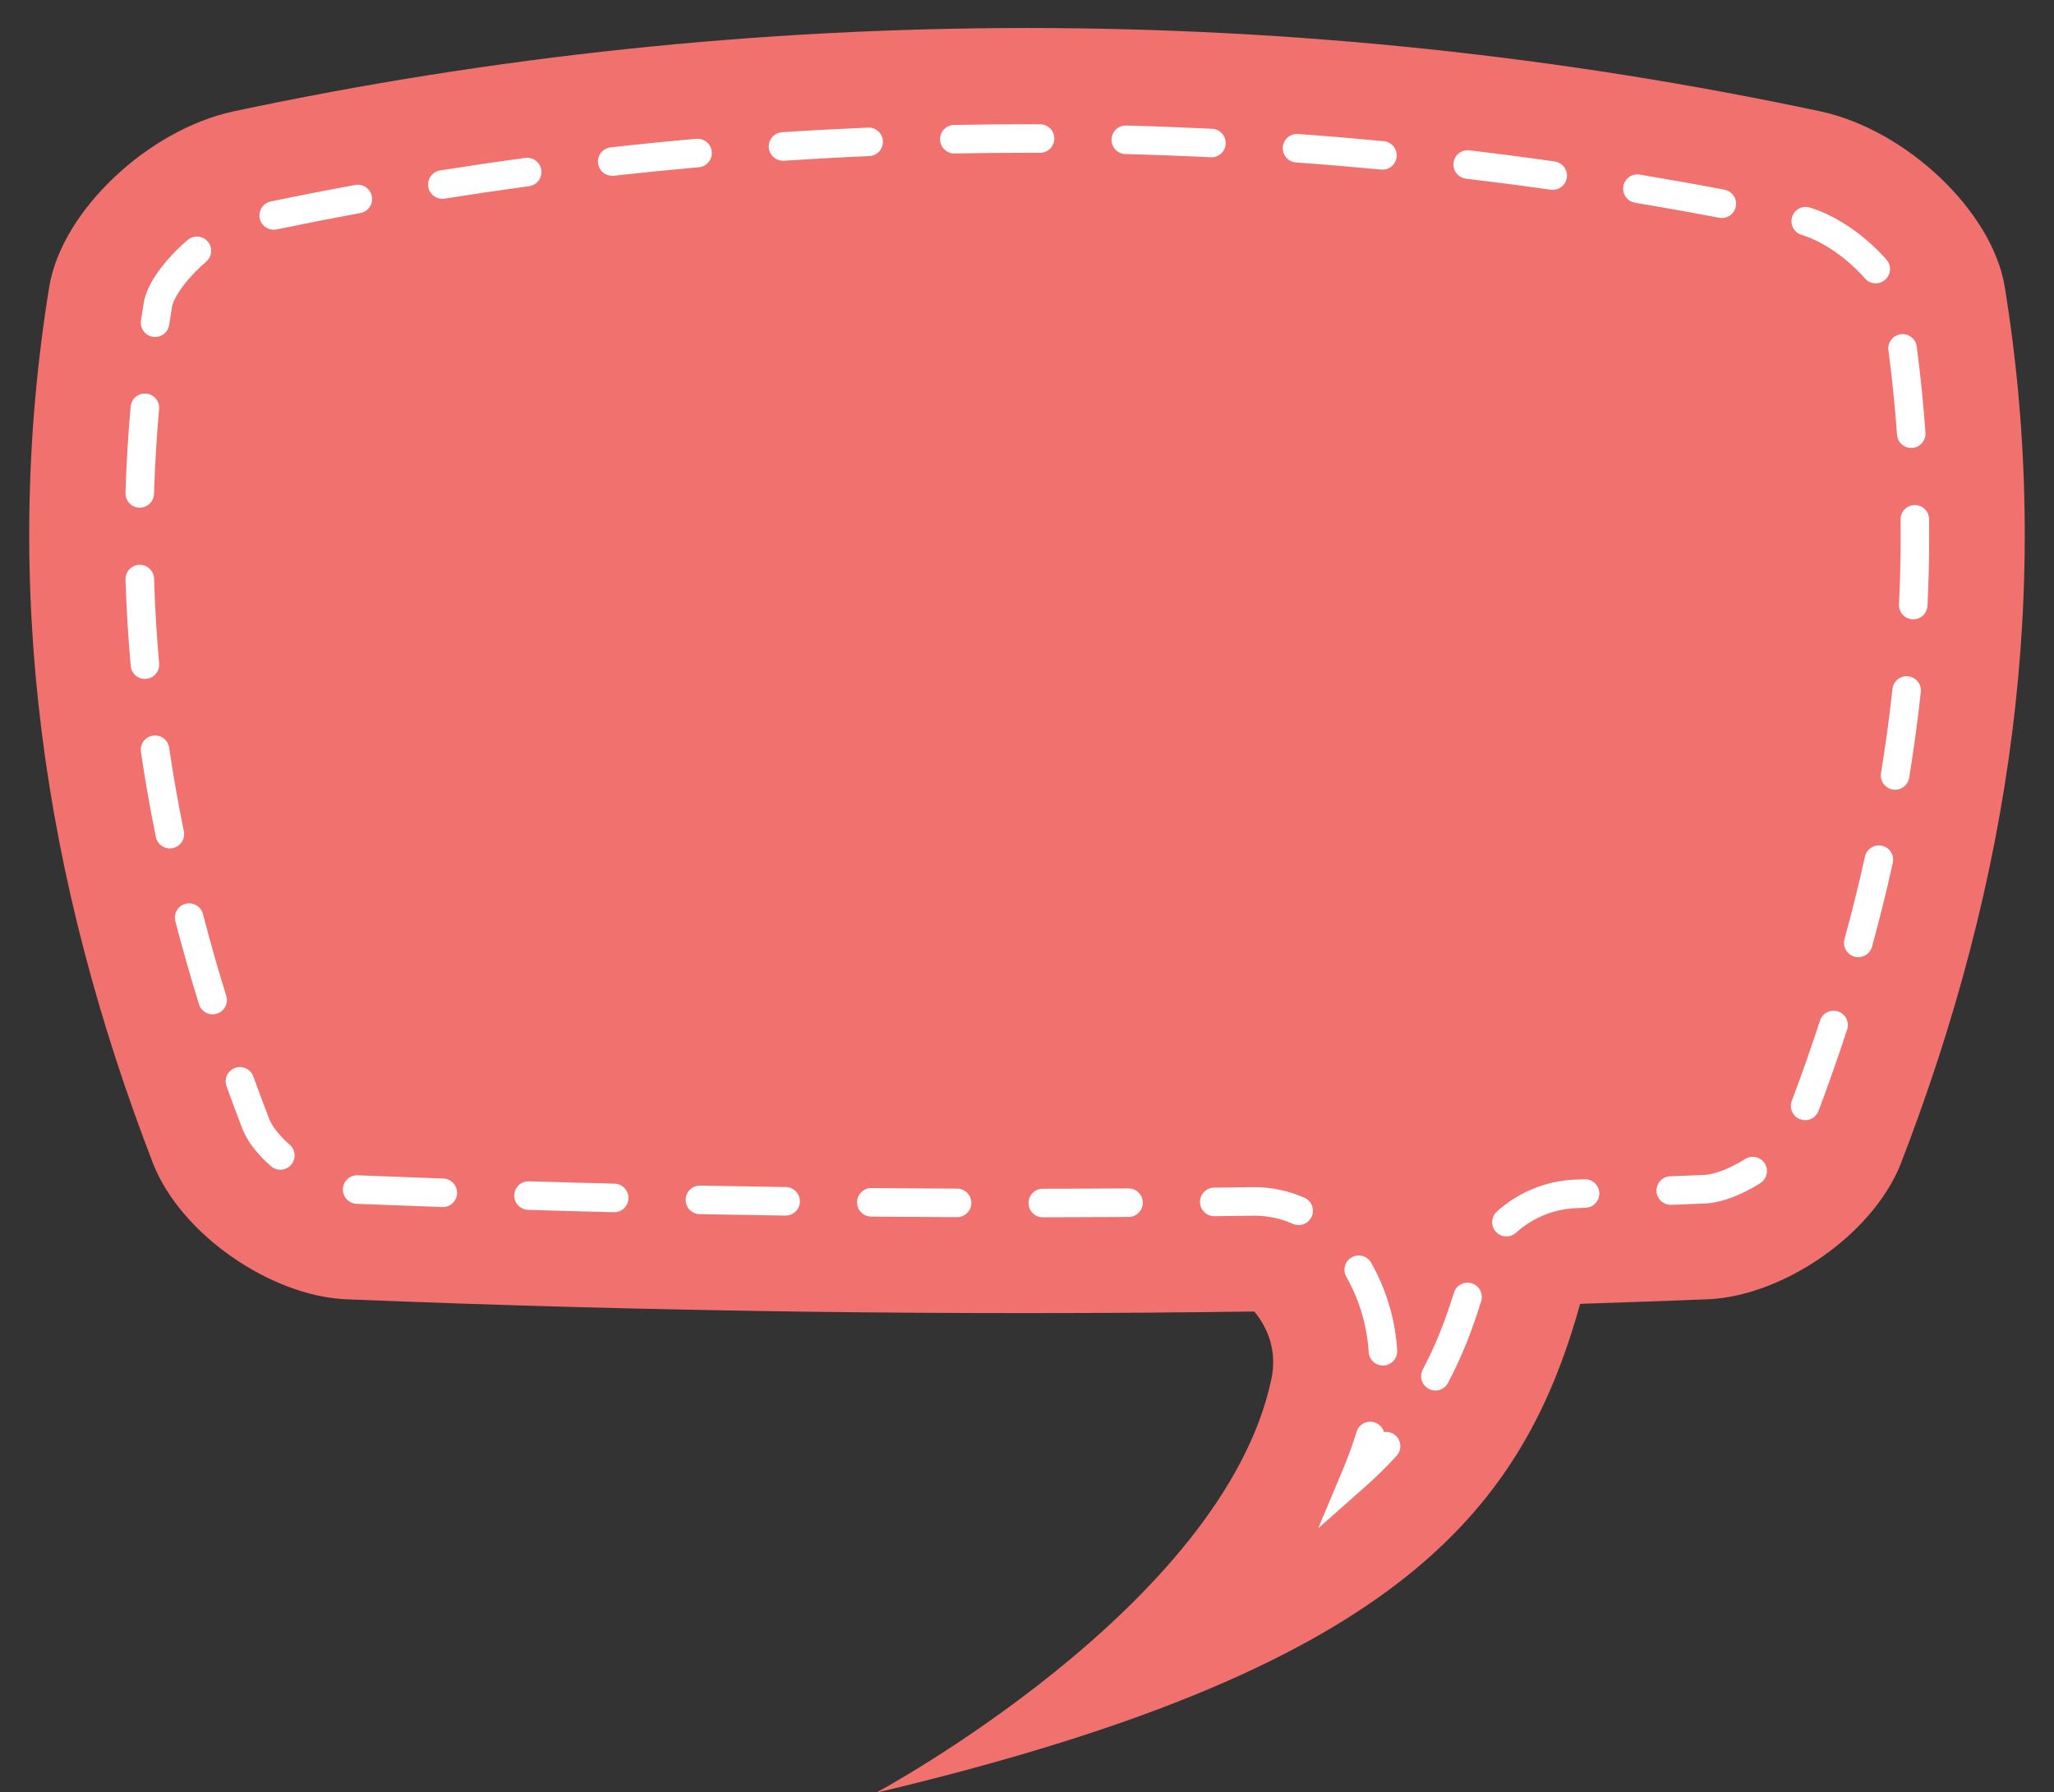
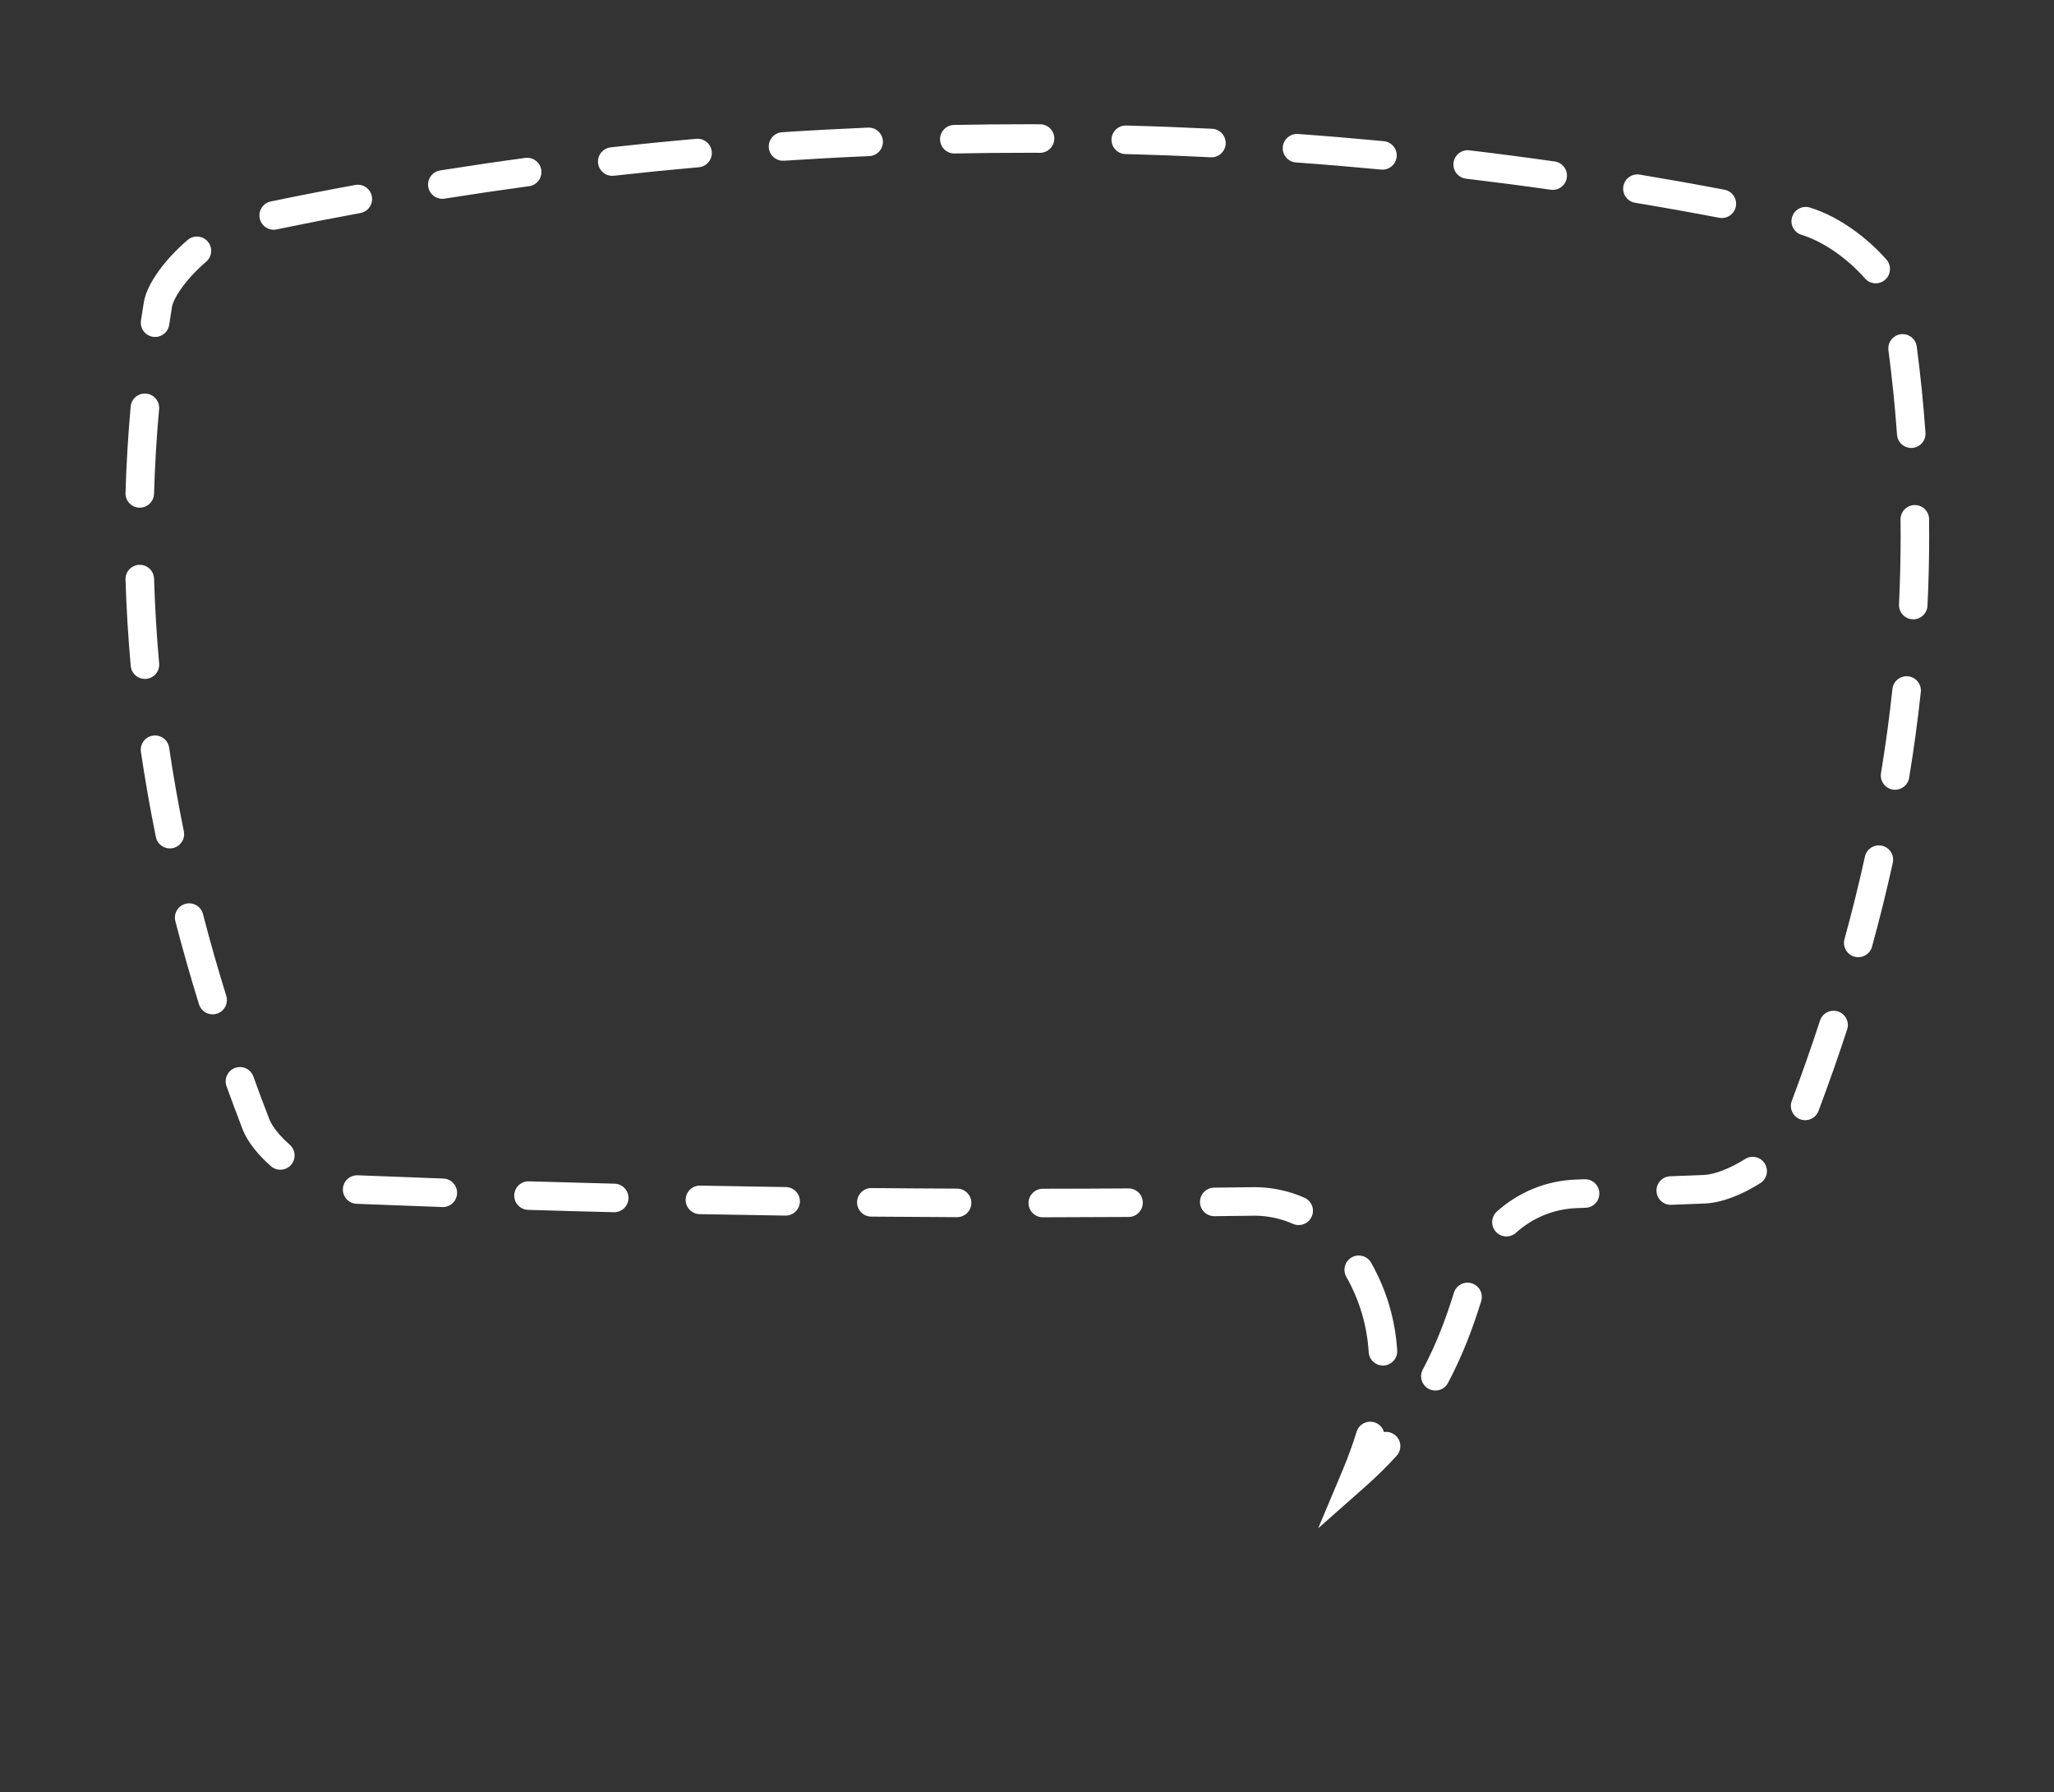
<svg xmlns="http://www.w3.org/2000/svg" fill="#000000" height="308.9" preserveAspectRatio="xMidYMid meet" version="1" viewBox="35.6 49.6 354.0 308.9" width="354" zoomAndPan="magnify">
  <rect x="35.6" y="49.6" width="354.0" height="308.9" fill="#333333" stroke="none" />
  <g>
    <g id="change1_1">
-       <path d="M 381.098 98.945 C 378.887 85.898 364.105 72.004 349.434 68.812 C 259.41 49.633 165.785 49.633 75.766 68.812 C 61.094 72.004 46.309 85.898 44.098 98.945 C 35.617 151.148 43.141 201.398 62.035 250.262 C 66.934 262.441 82.238 272.863 95.062 273.508 C 147.906 275.66 199.656 276.344 251.766 275.621 C 254.504 278.91 255.617 282.977 254.73 287.211 C 246.5 326.445 186.555 358.57 186.555 358.57 C 275.039 337.586 297.676 311.156 307.934 274.301 C 315.32 274.055 322.711 273.805 330.137 273.508 C 342.961 272.863 358.254 262.438 363.152 250.262 C 382.059 201.398 389.578 151.148 381.098 98.945" fill="#f1716e" />
-     </g>
+       </g>
    <g id="change2_1">
      <path d="M 269.406 296.348 C 268.707 298.609 267.887 300.848 266.961 303.051 L 262.789 312.977 L 270.855 305.844 C 272.855 304.078 274.664 302.289 276.309 300.48 C 277.219 299.477 277.145 297.922 276.141 297.008 C 275.133 296.094 273.578 296.168 272.664 297.176 C 271.148 298.848 269.469 300.508 267.598 302.16 L 269.23 304.004 L 271.496 304.953 C 272.48 302.613 273.355 300.227 274.105 297.797 C 274.508 296.5 273.777 295.125 272.48 294.723 C 271.184 294.32 269.809 295.051 269.406 296.348" fill="#ffffff" />
    </g>
    <g id="change2_2">
      <path d="M 285.152 287.938 C 287.629 283.293 289.406 278.582 290.879 273.84 C 291.277 272.539 290.555 271.164 289.258 270.762 C 287.957 270.359 286.582 271.086 286.18 272.383 C 284.77 276.934 283.098 281.336 280.812 285.621 C 280.172 286.82 280.625 288.309 281.824 288.949 C 283.023 289.59 284.512 289.137 285.152 287.938 Z M 296.879 262.047 C 299.707 259.496 303.391 257.934 307.391 257.801 L 307.398 257.801 L 308.387 257.766 L 308.383 257.766 C 308.543 257.758 308.703 257.754 308.863 257.746 C 310.223 257.703 311.285 256.566 311.238 255.207 C 311.195 253.852 310.059 252.785 308.699 252.832 C 308.539 252.836 308.379 252.844 308.215 252.848 L 308.211 252.848 L 307.219 252.887 L 307.227 252.883 C 302.043 253.059 297.246 255.09 293.582 258.398 C 292.574 259.309 292.492 260.863 293.402 261.871 C 294.312 262.879 295.871 262.957 296.879 262.047 Z M 323.641 257.234 C 325.582 257.16 327.527 257.086 329.473 257.008 L 329.5 257.008 C 331.082 256.922 332.676 256.512 334.27 255.902 C 335.863 255.289 337.457 254.469 338.98 253.504 C 340.129 252.777 340.473 251.258 339.746 250.109 C 339.02 248.965 337.504 248.621 336.355 249.348 C 335.074 250.156 333.746 250.836 332.508 251.309 C 331.27 251.789 330.121 252.055 329.25 252.094 L 329.375 254.551 L 329.273 252.094 C 327.336 252.172 325.395 252.246 323.457 252.316 C 322.102 252.367 321.039 253.512 321.09 254.867 C 321.141 256.223 322.281 257.285 323.641 257.234 Z M 349.016 241.055 C 350.781 236.355 352.426 231.676 353.949 227.016 C 354.371 225.723 353.664 224.336 352.375 223.914 C 351.082 223.492 349.695 224.195 349.273 225.488 C 347.773 230.078 346.152 234.691 344.41 239.324 C 343.934 240.594 344.574 242.012 345.848 242.492 C 347.117 242.969 348.535 242.324 349.016 241.055 Z M 358.238 212.75 C 359.566 207.91 360.758 203.09 361.82 198.281 C 362.109 196.957 361.273 195.645 359.945 195.352 C 358.621 195.059 357.309 195.898 357.016 197.223 C 355.977 201.945 354.801 206.688 353.492 211.445 C 353.133 212.758 353.902 214.109 355.215 214.469 C 356.523 214.828 357.879 214.059 358.238 212.75 Z M 364.637 183.641 C 365.449 178.703 366.117 173.777 366.645 168.863 C 366.789 167.512 365.812 166.301 364.461 166.156 C 363.109 166.012 361.898 166.988 361.754 168.34 C 361.238 173.16 360.582 177.996 359.785 182.844 C 359.562 184.184 360.473 185.449 361.812 185.672 C 363.152 185.891 364.418 184.98 364.637 183.641 Z M 367.797 153.988 C 367.992 149.973 368.086 145.965 368.086 141.957 C 368.086 140.996 368.082 140.035 368.07 139.07 C 368.055 137.715 366.941 136.625 365.582 136.641 C 364.227 136.656 363.137 137.77 363.152 139.129 C 363.164 140.07 363.168 141.016 363.168 141.957 C 363.168 145.887 363.074 149.816 362.887 153.754 C 362.82 155.109 363.867 156.262 365.223 156.328 C 366.578 156.395 367.73 155.348 367.797 153.988 Z M 367.449 124.164 C 367.098 119.215 366.594 114.27 365.945 109.324 C 365.77 107.977 364.531 107.027 363.188 107.203 C 361.84 107.383 360.891 108.617 361.066 109.965 C 361.703 114.812 362.195 119.664 362.547 124.516 C 362.641 125.871 363.816 126.891 365.172 126.793 C 366.527 126.695 367.547 125.52 367.449 124.164 Z M 360.727 94.348 C 359.109 92.504 357.121 90.684 354.887 89.102 C 352.652 87.523 350.168 86.188 347.539 85.371 C 346.242 84.969 344.863 85.695 344.465 86.992 C 344.062 88.289 344.789 89.664 346.086 90.066 C 348.086 90.684 350.152 91.777 352.051 93.121 C 353.945 94.461 355.676 96.047 357.023 97.586 C 357.918 98.609 359.473 98.711 360.492 97.816 C 361.516 96.922 361.617 95.367 360.727 94.348 Z M 332.809 82.297 C 327.957 81.371 323.09 80.504 318.207 79.691 C 316.867 79.469 315.602 80.371 315.379 81.711 C 315.156 83.051 316.062 84.32 317.398 84.543 C 322.242 85.348 327.074 86.211 331.891 87.129 C 333.223 87.383 334.512 86.508 334.766 85.172 C 335.02 83.84 334.145 82.551 332.812 82.297 Z M 303.551 77.43 C 298.656 76.73 293.754 76.09 288.844 75.508 C 287.492 75.348 286.27 76.312 286.109 77.66 C 285.949 79.008 286.914 80.23 288.262 80.391 C 293.137 80.973 298 81.605 302.855 82.297 C 304.199 82.488 305.445 81.555 305.637 80.211 C 305.828 78.863 304.895 77.621 303.551 77.43 Z M 274.094 73.93 C 269.176 73.461 264.246 73.047 259.312 72.691 C 257.961 72.594 256.781 73.613 256.684 74.969 C 256.586 76.32 257.605 77.5 258.961 77.598 C 263.855 77.949 268.746 78.359 273.629 78.824 C 274.98 78.953 276.18 77.965 276.309 76.609 C 276.438 75.258 275.445 74.059 274.094 73.93 Z M 244.512 71.793 C 239.574 71.551 234.633 71.363 229.688 71.234 C 228.332 71.199 227.203 72.27 227.164 73.629 C 227.129 74.984 228.203 76.117 229.559 76.152 C 234.465 76.281 239.367 76.465 244.27 76.707 C 245.625 76.773 246.777 75.727 246.844 74.371 C 246.91 73.016 245.867 71.859 244.512 71.793 Z M 214.859 71.016 C 214.121 71.012 213.379 71.012 212.641 71.012 C 208.438 71.012 204.23 71.051 200.027 71.133 C 198.672 71.16 197.59 72.281 197.617 73.641 C 197.645 74.996 198.766 76.078 200.121 76.051 C 204.297 75.969 208.469 75.93 212.641 75.93 C 213.375 75.93 214.109 75.93 214.844 75.934 C 216.199 75.938 217.305 74.84 217.309 73.48 C 217.312 72.121 216.219 71.02 214.859 71.016 Z M 185.203 71.59 C 180.262 71.801 175.324 72.066 170.395 72.387 C 169.039 72.477 168.012 73.645 168.098 75 C 168.188 76.355 169.359 77.383 170.715 77.297 C 175.609 76.977 180.508 76.711 185.41 76.504 C 186.77 76.445 187.82 75.301 187.766 73.941 C 187.707 72.586 186.562 71.531 185.203 71.59 Z M 155.605 73.523 C 150.68 73.957 145.758 74.449 140.848 74.996 C 139.496 75.148 138.523 76.367 138.676 77.715 C 138.824 79.066 140.043 80.035 141.391 79.887 C 146.266 79.344 151.148 78.855 156.039 78.422 C 157.391 78.301 158.391 77.109 158.27 75.758 C 158.152 74.402 156.957 73.402 155.605 73.523 Z M 126.125 76.816 C 121.223 77.477 116.332 78.199 111.449 78.973 C 110.109 79.188 109.195 80.449 109.406 81.789 C 109.621 83.129 110.883 84.047 112.223 83.832 C 117.066 83.062 121.922 82.348 126.785 81.688 C 128.129 81.508 129.074 80.27 128.891 78.922 C 128.711 77.578 127.473 76.633 126.125 76.816 Z M 96.828 81.477 C 91.965 82.367 87.109 83.316 82.27 84.32 C 80.941 84.598 80.086 85.898 80.363 87.23 C 80.641 88.559 81.941 89.414 83.273 89.137 C 88.074 88.141 92.887 87.199 97.715 86.312 C 99.051 86.07 99.938 84.789 99.691 83.453 C 99.445 82.117 98.164 81.23 96.828 81.477 Z M 67.941 90.957 C 65.969 92.641 64.273 94.473 62.965 96.281 C 62.312 97.188 61.758 98.086 61.316 98.98 C 60.879 99.879 60.547 100.766 60.387 101.699 L 60.387 101.715 C 60.215 102.762 60.051 103.805 59.895 104.852 C 59.695 106.191 60.621 107.445 61.965 107.645 C 63.305 107.848 64.559 106.922 64.762 105.578 C 64.914 104.555 65.074 103.531 65.238 102.504 L 65.238 102.52 C 65.281 102.23 65.441 101.734 65.73 101.148 C 66.164 100.266 66.879 99.176 67.809 98.059 C 68.734 96.938 69.871 95.777 71.137 94.695 C 72.168 93.816 72.289 92.262 71.406 91.23 C 70.527 90.195 68.973 90.074 67.941 90.957 Z M 58.121 119.66 C 57.676 124.621 57.379 129.586 57.23 134.559 C 57.191 135.914 58.258 137.047 59.613 137.09 C 60.973 137.129 62.105 136.059 62.148 134.703 C 62.293 129.828 62.582 124.965 63.02 120.102 C 63.141 118.75 62.145 117.555 60.789 117.434 C 59.438 117.312 58.242 118.309 58.121 119.66 Z M 57.234 149.477 C 57.387 154.426 57.684 159.387 58.129 164.363 C 58.25 165.715 59.445 166.715 60.797 166.594 C 62.152 166.473 63.148 165.277 63.027 163.926 C 62.59 159.047 62.301 154.18 62.152 149.324 C 62.109 147.969 60.977 146.902 59.621 146.941 C 58.262 146.984 57.195 148.117 57.234 149.477 Z M 59.887 179.168 C 60.605 184.043 61.465 188.938 62.465 193.844 C 62.734 195.176 64.035 196.035 65.367 195.762 C 66.695 195.492 67.555 194.191 67.285 192.863 C 66.301 188.039 65.457 183.238 64.75 178.449 C 64.551 177.105 63.301 176.176 61.961 176.375 C 60.613 176.574 59.688 177.824 59.887 179.168 Z M 65.82 208.355 C 67.051 213.109 68.406 217.883 69.898 222.68 C 70.301 223.977 71.68 224.699 72.977 224.297 C 74.273 223.895 74.996 222.516 74.594 221.219 C 73.129 216.5 71.789 211.801 70.582 207.125 C 70.242 205.809 68.902 205.02 67.586 205.359 C 66.273 205.699 65.48 207.039 65.82 208.355 Z M 74.637 236.789 C 75.539 239.285 76.477 241.789 77.445 244.305 L 77.461 244.336 C 77.93 245.496 78.613 246.574 79.438 247.613 C 80.262 248.648 81.227 249.641 82.289 250.574 C 83.312 251.473 84.863 251.371 85.762 250.352 C 86.656 249.332 86.559 247.777 85.535 246.879 C 84.66 246.113 83.891 245.316 83.289 244.555 C 82.684 243.797 82.254 243.074 82.02 242.496 L 79.738 243.414 L 82.035 242.527 C 81.074 240.051 80.152 237.582 79.266 235.117 C 78.801 233.844 77.395 233.18 76.117 233.641 C 74.84 234.102 74.176 235.512 74.637 236.789 Z M 97.055 257.062 C 101.996 257.262 106.922 257.449 111.832 257.621 C 113.188 257.668 114.328 256.609 114.375 255.25 C 114.426 253.895 113.363 252.754 112.008 252.707 C 107.102 252.531 102.188 252.348 97.254 252.148 C 95.895 252.094 94.75 253.148 94.695 254.508 C 94.641 255.863 95.699 257.008 97.055 257.062 Z M 126.613 258.105 C 131.547 258.254 136.473 258.391 141.395 258.512 C 142.754 258.547 143.879 257.473 143.914 256.113 C 143.949 254.758 142.875 253.629 141.52 253.594 C 136.605 253.473 131.688 253.336 126.762 253.188 C 125.402 253.148 124.27 254.215 124.227 255.574 C 124.188 256.93 125.254 258.062 126.613 258.105 Z M 156.18 258.844 C 161.105 258.938 166.035 259.023 170.965 259.094 C 172.324 259.113 173.438 258.027 173.461 256.672 C 173.477 255.312 172.395 254.195 171.035 254.176 C 166.113 254.105 161.195 254.02 156.273 253.926 C 154.918 253.898 153.797 254.977 153.77 256.336 C 153.742 257.691 154.82 258.816 156.18 258.844 Z M 185.75 259.27 C 190.672 259.312 195.598 259.344 200.539 259.363 C 201.895 259.367 203.004 258.273 203.008 256.914 C 203.012 255.555 201.914 254.449 200.559 254.445 C 195.629 254.426 190.707 254.395 185.797 254.348 C 184.438 254.336 183.328 255.43 183.312 256.785 C 183.301 258.145 184.395 259.254 185.75 259.266 Z M 215.328 259.387 C 220.258 259.379 225.184 259.359 230.113 259.328 C 231.473 259.32 232.566 258.211 232.559 256.855 C 232.551 255.496 231.441 254.402 230.082 254.41 C 225.16 254.441 220.242 254.461 215.32 254.465 C 213.961 254.469 212.863 255.57 212.863 256.93 C 212.867 258.285 213.969 259.387 215.328 259.387 Z M 244.902 259.195 C 247.117 259.172 249.332 259.145 251.547 259.113 L 251.531 259.113 L 251.793 259.109 L 251.773 259.109 C 254.094 259.109 256.355 259.598 258.434 260.516 C 259.676 261.062 261.125 260.496 261.676 259.254 C 262.223 258.012 261.66 256.562 260.414 256.012 C 257.723 254.824 254.785 254.191 251.773 254.191 L 251.762 254.191 L 251.496 254.195 L 251.48 254.195 C 249.266 254.227 247.055 254.254 244.848 254.277 C 243.488 254.293 242.398 255.406 242.414 256.766 C 242.43 258.125 243.543 259.211 244.902 259.195 Z M 267.633 269.645 C 269.906 273.656 271.215 278.082 271.488 282.621 C 271.57 283.977 272.734 285.012 274.094 284.93 C 275.449 284.848 276.48 283.68 276.398 282.324 C 276.078 277.035 274.551 271.879 271.914 267.223 C 271.242 266.039 269.742 265.621 268.562 266.293 C 267.379 266.961 266.965 268.461 267.633 269.645" fill="#ffffff" />
    </g>
  </g>
</svg>